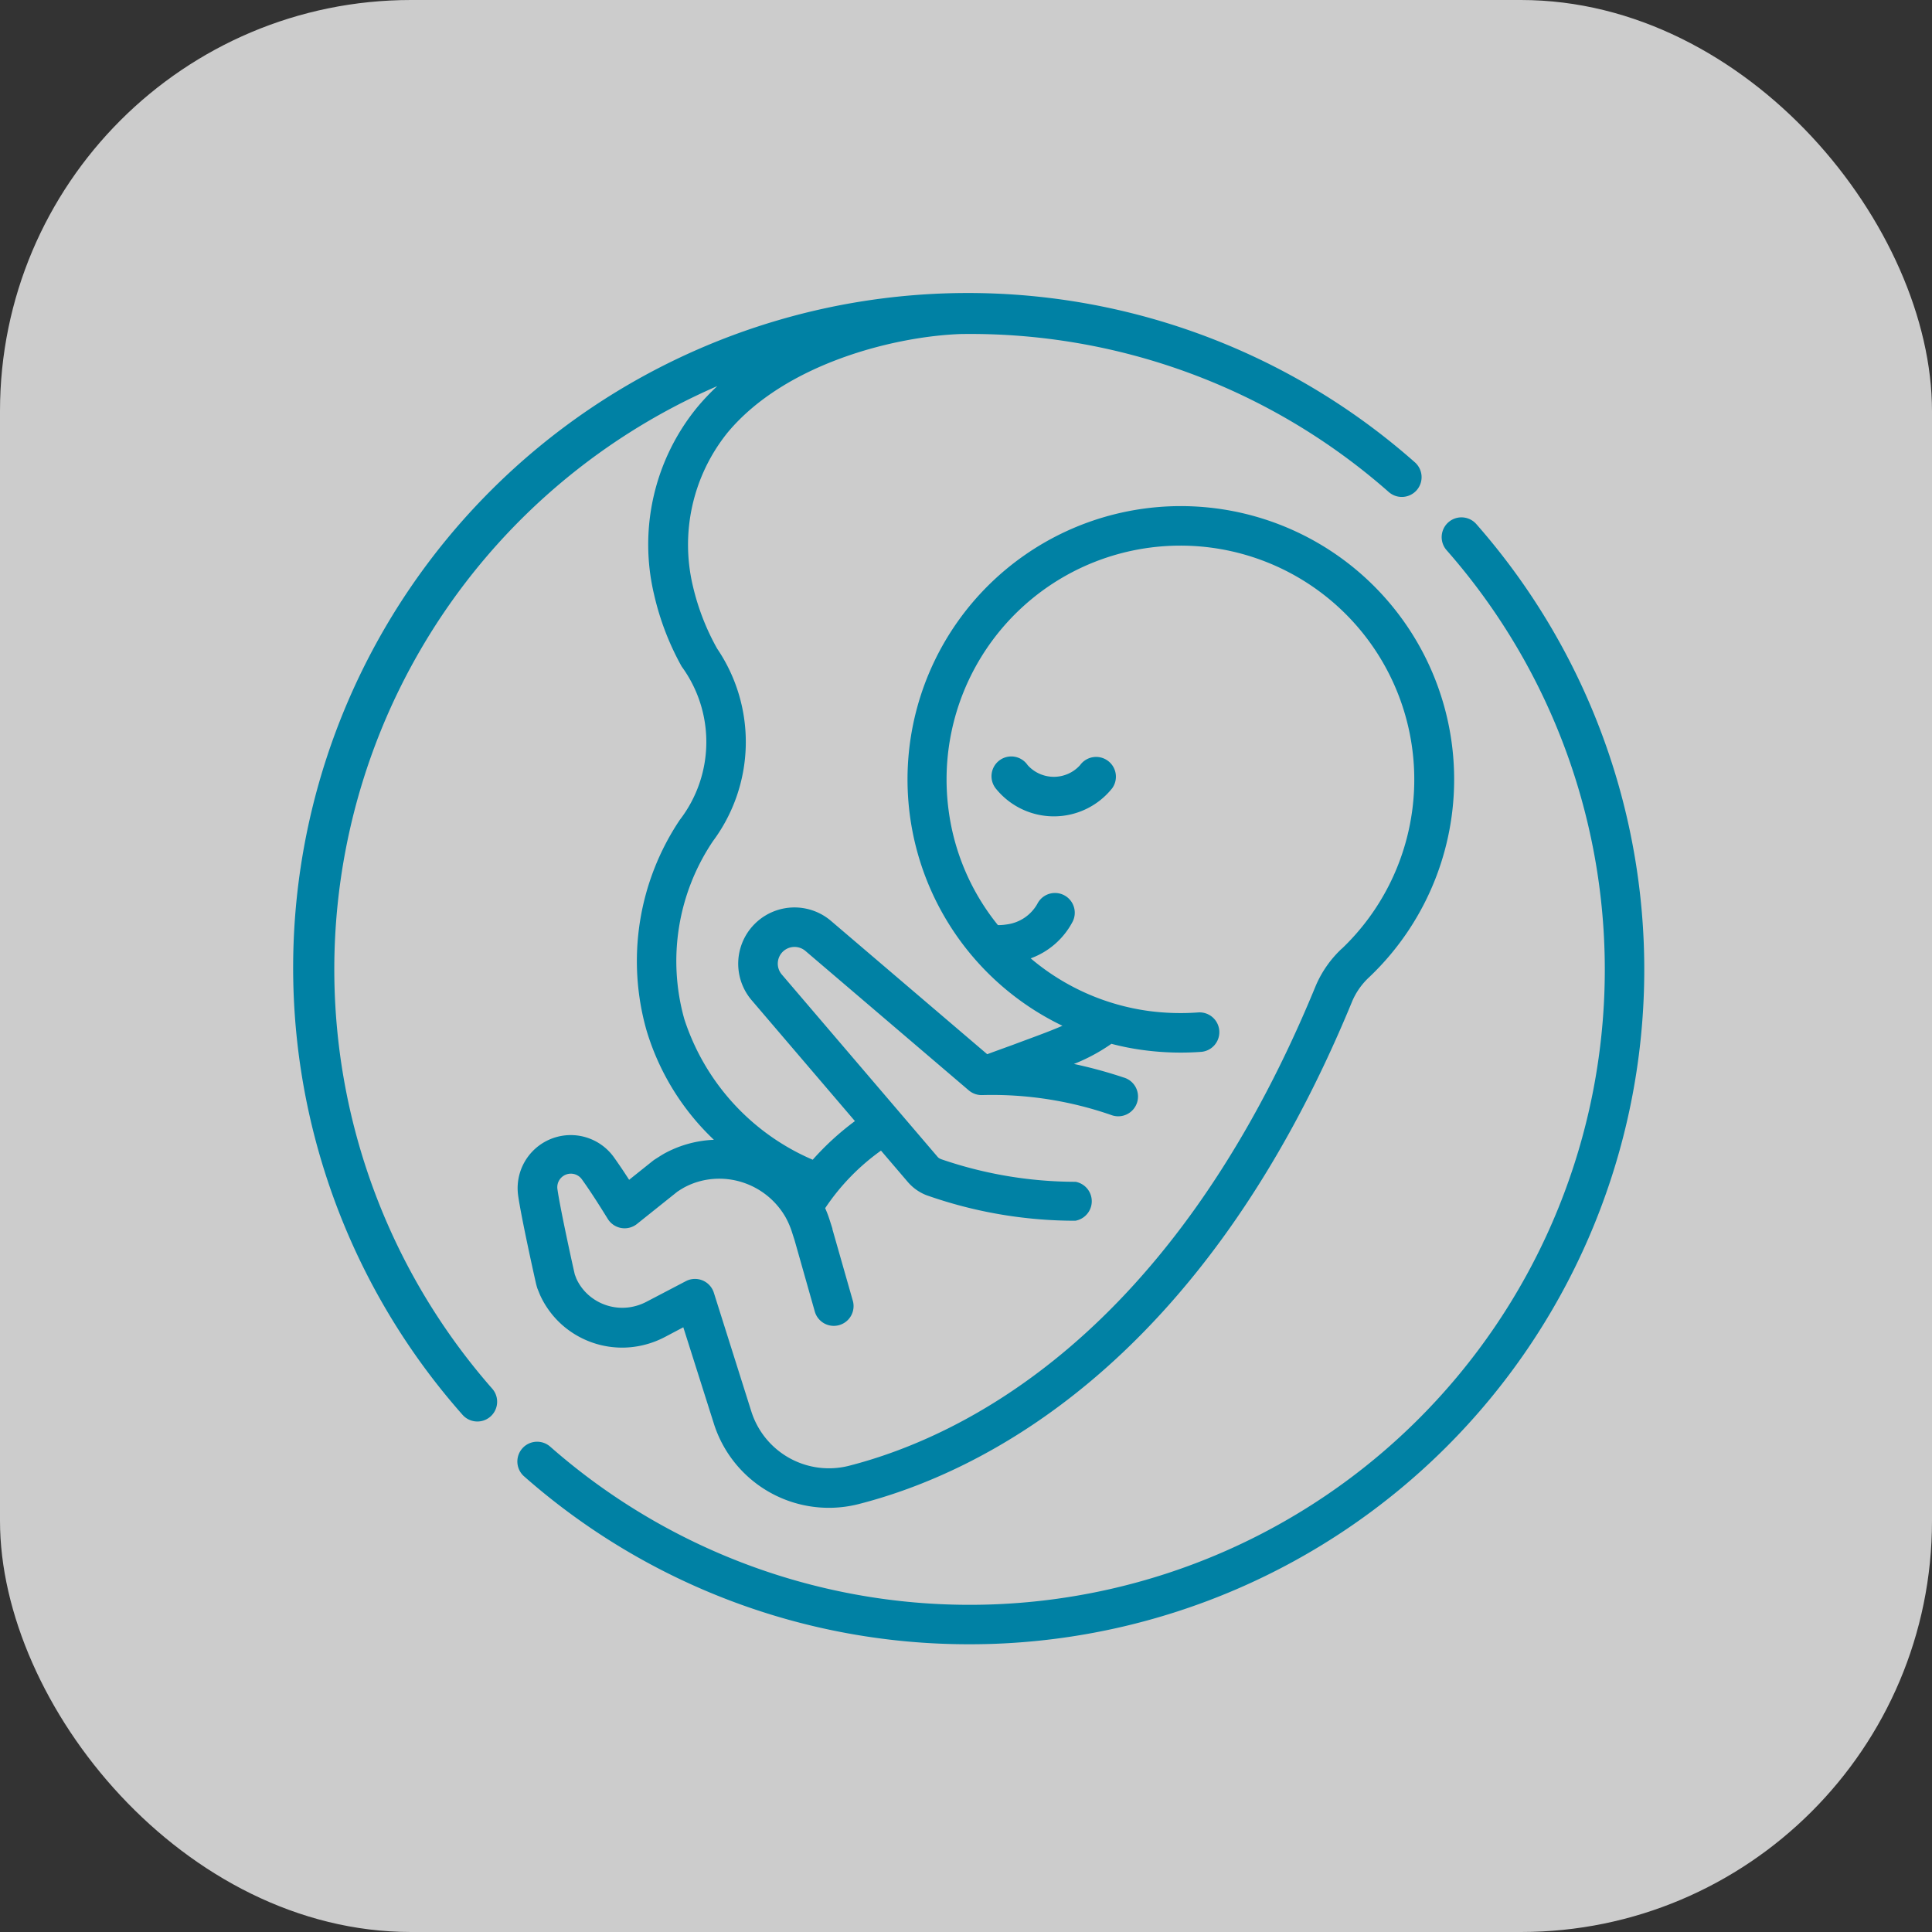
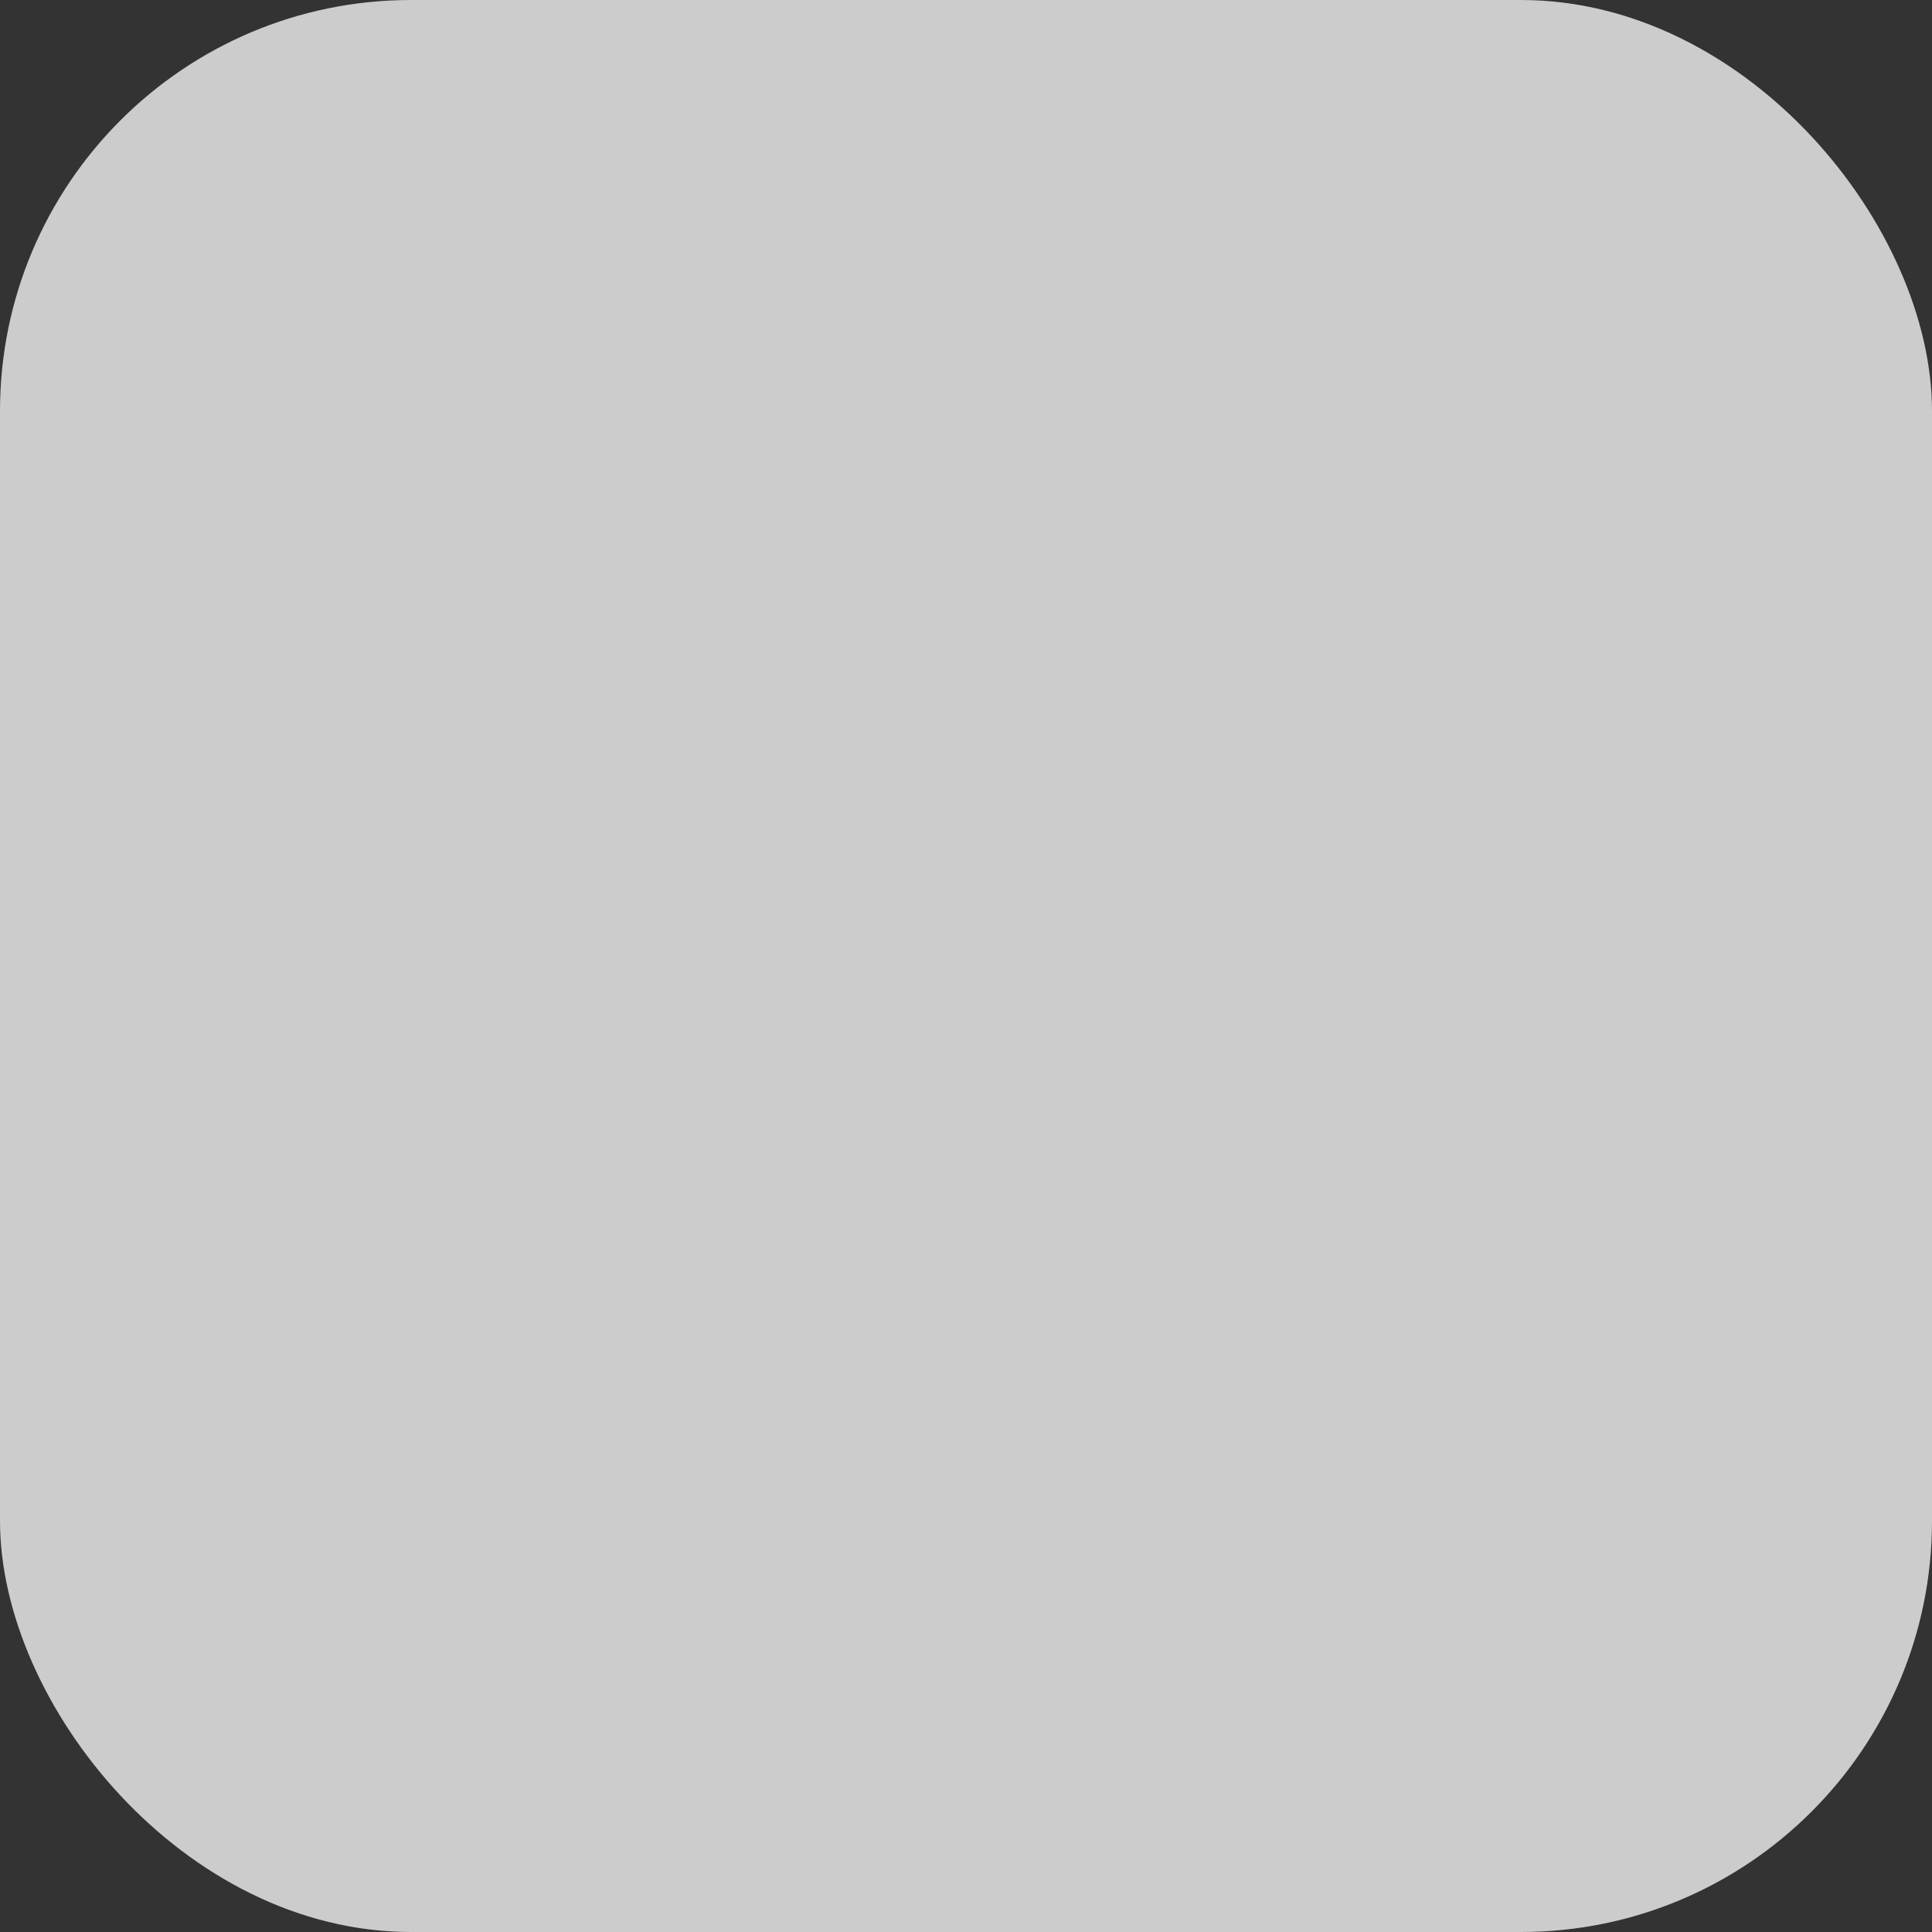
<svg xmlns="http://www.w3.org/2000/svg" width="47" height="47" viewBox="0 0 47 47">
  <rect x="0" y="0" width="47" height="47" fill="#333333" stroke="none" />
  <defs>
    <clipPath id="a">
-       <rect width="33" height="33" transform="translate(-0.137 -0.137)" fill="#fff" stroke="#707070" stroke-width="1" />
-     </clipPath>
+       </clipPath>
  </defs>
  <g transform="translate(-981 -318)">
    <rect width="47" height="47" rx="10" transform="translate(981 318)" fill="#fff" opacity="0.75" />
    <g transform="translate(988.137 325.137)" clip-path="url(#a)">
      <g transform="translate(0.03 0.031)">
        <g transform="translate(16.963 11.248)">
-           <path d="M33.3,20.3a.481.481,0,0,0-.671.11.858.858,0,0,1-1.275,0,.481.481,0,1,0-.781.561,1.813,1.813,0,0,0,2.838,0A.481.481,0,0,0,33.3,20.3Z" transform="translate(-30.484 -20.212)" fill="#0081a4" />
+           <path d="M33.3,20.3a.481.481,0,0,0-.671.11.858.858,0,0,1-1.275,0,.481.481,0,1,0-.781.561,1.813,1.813,0,0,0,2.838,0A.481.481,0,0,0,33.3,20.3" transform="translate(-30.484 -20.212)" fill="#0081a4" />
        </g>
        <g transform="translate(0)">
          <path d="M28.179,11.169a6.649,6.649,0,1,0-9.5,6.617c-.348.152-.77.3-1.2.462-.2.073-.414.15-.63.23l-3.8-3.243a1.369,1.369,0,0,0-1.93,1.93l2.512,2.94a6.706,6.706,0,0,0-1.027.94,5.6,5.6,0,0,1-3.125-3.426,5.222,5.222,0,0,1,.7-4.327,4.044,4.044,0,0,0,.1-4.681,5.785,5.785,0,0,1-.585-1.5,4.348,4.348,0,0,1,.837-3.753c1.4-1.686,4.074-2.344,5.676-2.4a15.388,15.388,0,0,1,10.41,3.843.481.481,0,0,0,.636-.722A16.414,16.414,0,0,0,4.085,27.25a.481.481,0,1,0,.722-.636A15.463,15.463,0,0,1,10.282,2.225a5.712,5.712,0,0,0-.494.523A5.268,5.268,0,0,0,8.746,7.3a6.611,6.611,0,0,0,.67,1.746,3.108,3.108,0,0,1-.045,3.731,6.17,6.17,0,0,0-.811,5.117A6.057,6.057,0,0,0,10.2,20.56a2.768,2.768,0,0,0-.632.1,2.729,2.729,0,0,0-.57.232l-.011.006c-.081.047-.161.1-.239.149l-.032.024-.578.462c-.123-.19-.243-.37-.371-.549a1.292,1.292,0,0,0-2.329.933c.071.506.387,1.935.438,2.155,0,0,.023.087.032.109l.054.133.007.017a2.094,2.094,0,0,0,.19.337,2.165,2.165,0,0,0,.556.557A2.2,2.2,0,0,0,8.23,25.6a2.257,2.257,0,0,0,.777-.242l.449-.237.74,2.334a2.935,2.935,0,0,0,3.529,1.966c2.911-.745,8.342-3.326,12.006-12.238a1.717,1.717,0,0,1,.414-.582A6.636,6.636,0,0,0,28.179,11.169Zm-2.7,4.737a2.668,2.668,0,0,0-.64.913c-3.5,8.524-8.619,10.971-11.355,11.672a1.98,1.98,0,0,1-2.374-1.325L10.2,24.284A.481.481,0,0,0,9.516,24l-.956.5a1.284,1.284,0,0,1-.442.138,1.239,1.239,0,0,1-.854-.213,1.2,1.2,0,0,1-.31-.311,1.15,1.15,0,0,1-.1-.178l-.038-.1c-.065-.279-.358-1.621-.421-2.067a.33.33,0,0,1,.6-.238c.21.293.4.593.624.954a.481.481,0,0,0,.709.123l.982-.785c.052-.035.106-.068.161-.1a1.771,1.771,0,0,1,.366-.149,1.838,1.838,0,0,1,.8-.042,1.866,1.866,0,0,1,1.3.9,1.981,1.981,0,0,1,.166.385l.061.19.495,1.746a.481.481,0,0,0,.925-.262l-.5-1.753,0-.015-.062-.194a2.855,2.855,0,0,0-.115-.306,5.413,5.413,0,0,1,1.358-1.4l.653.764a1.144,1.144,0,0,0,.451.32,10.87,10.87,0,0,0,3.607.622h.016A.481.481,0,0,0,19,21.582a10.081,10.081,0,0,1-3.268-.549l-.019-.008a.181.181,0,0,1-.071-.05l-3.79-4.436a.407.407,0,0,1,.045-.574.41.41,0,0,1,.529,0L16.4,19.357a.481.481,0,0,0,.331.115,8.842,8.842,0,0,1,3.135.485.481.481,0,1,0,.3-.913,11.078,11.078,0,0,0-1.208-.329,4.407,4.407,0,0,0,.912-.49,6.39,6.39,0,0,0,.8.156,6.857,6.857,0,0,0,1.393.039.481.481,0,0,0-.072-.959,5.892,5.892,0,0,1-1.2-.033,5.609,5.609,0,0,1-2.884-1.282,1.878,1.878,0,0,0,1.024-.9.481.481,0,0,0-.863-.425,1,1,0,0,1-.746.5,1.22,1.22,0,0,1-.213.016,5.6,5.6,0,0,1-1.2-2.8,5.689,5.689,0,1,1,9.566,3.375Z" transform="translate(0 0)" fill="#0081a4" />
        </g>
        <g transform="translate(5.419 5.419)">
-           <path d="M33.066,9.9a.481.481,0,1,0-.722.636A15.452,15.452,0,0,1,10.537,32.344a.481.481,0,0,0-.636.722,16.345,16.345,0,0,0,10.833,4.085q.248,0,.5-.007A16.414,16.414,0,0,0,33.066,9.9Z" transform="translate(-9.738 -9.738)" fill="#0081a4" />
-         </g>
+           </g>
      </g>
    </g>
  </g>
</svg>